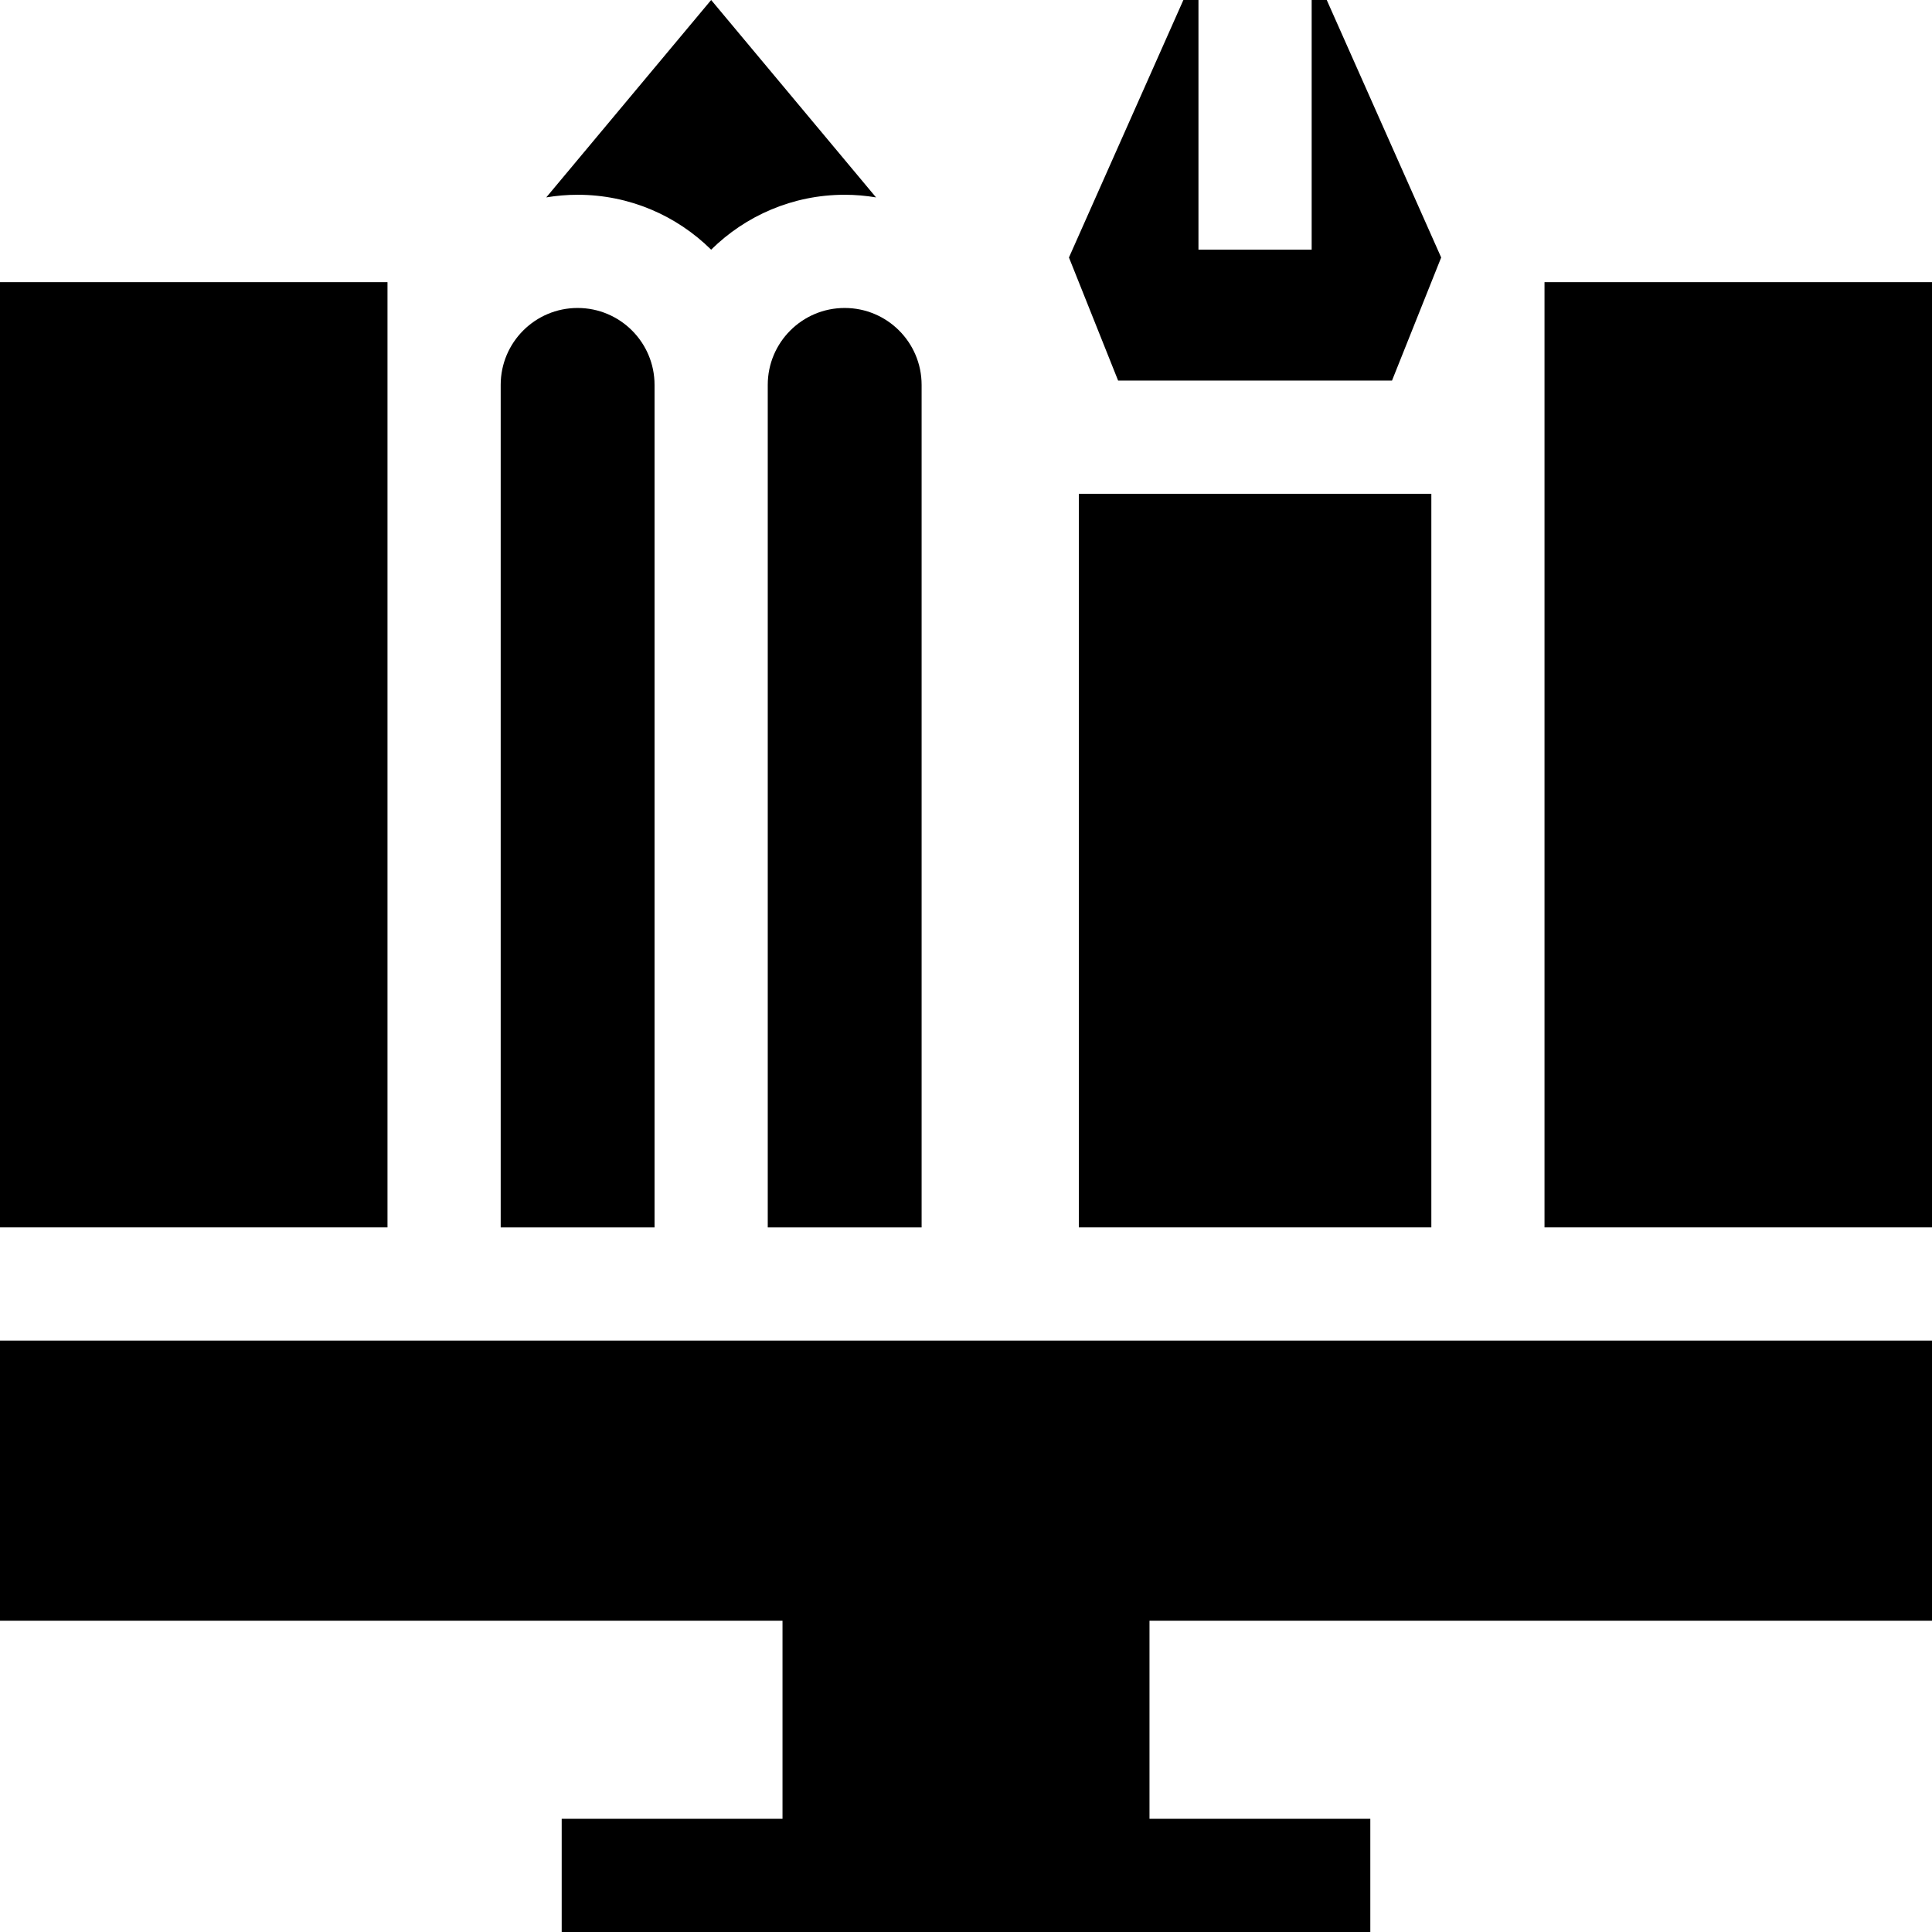
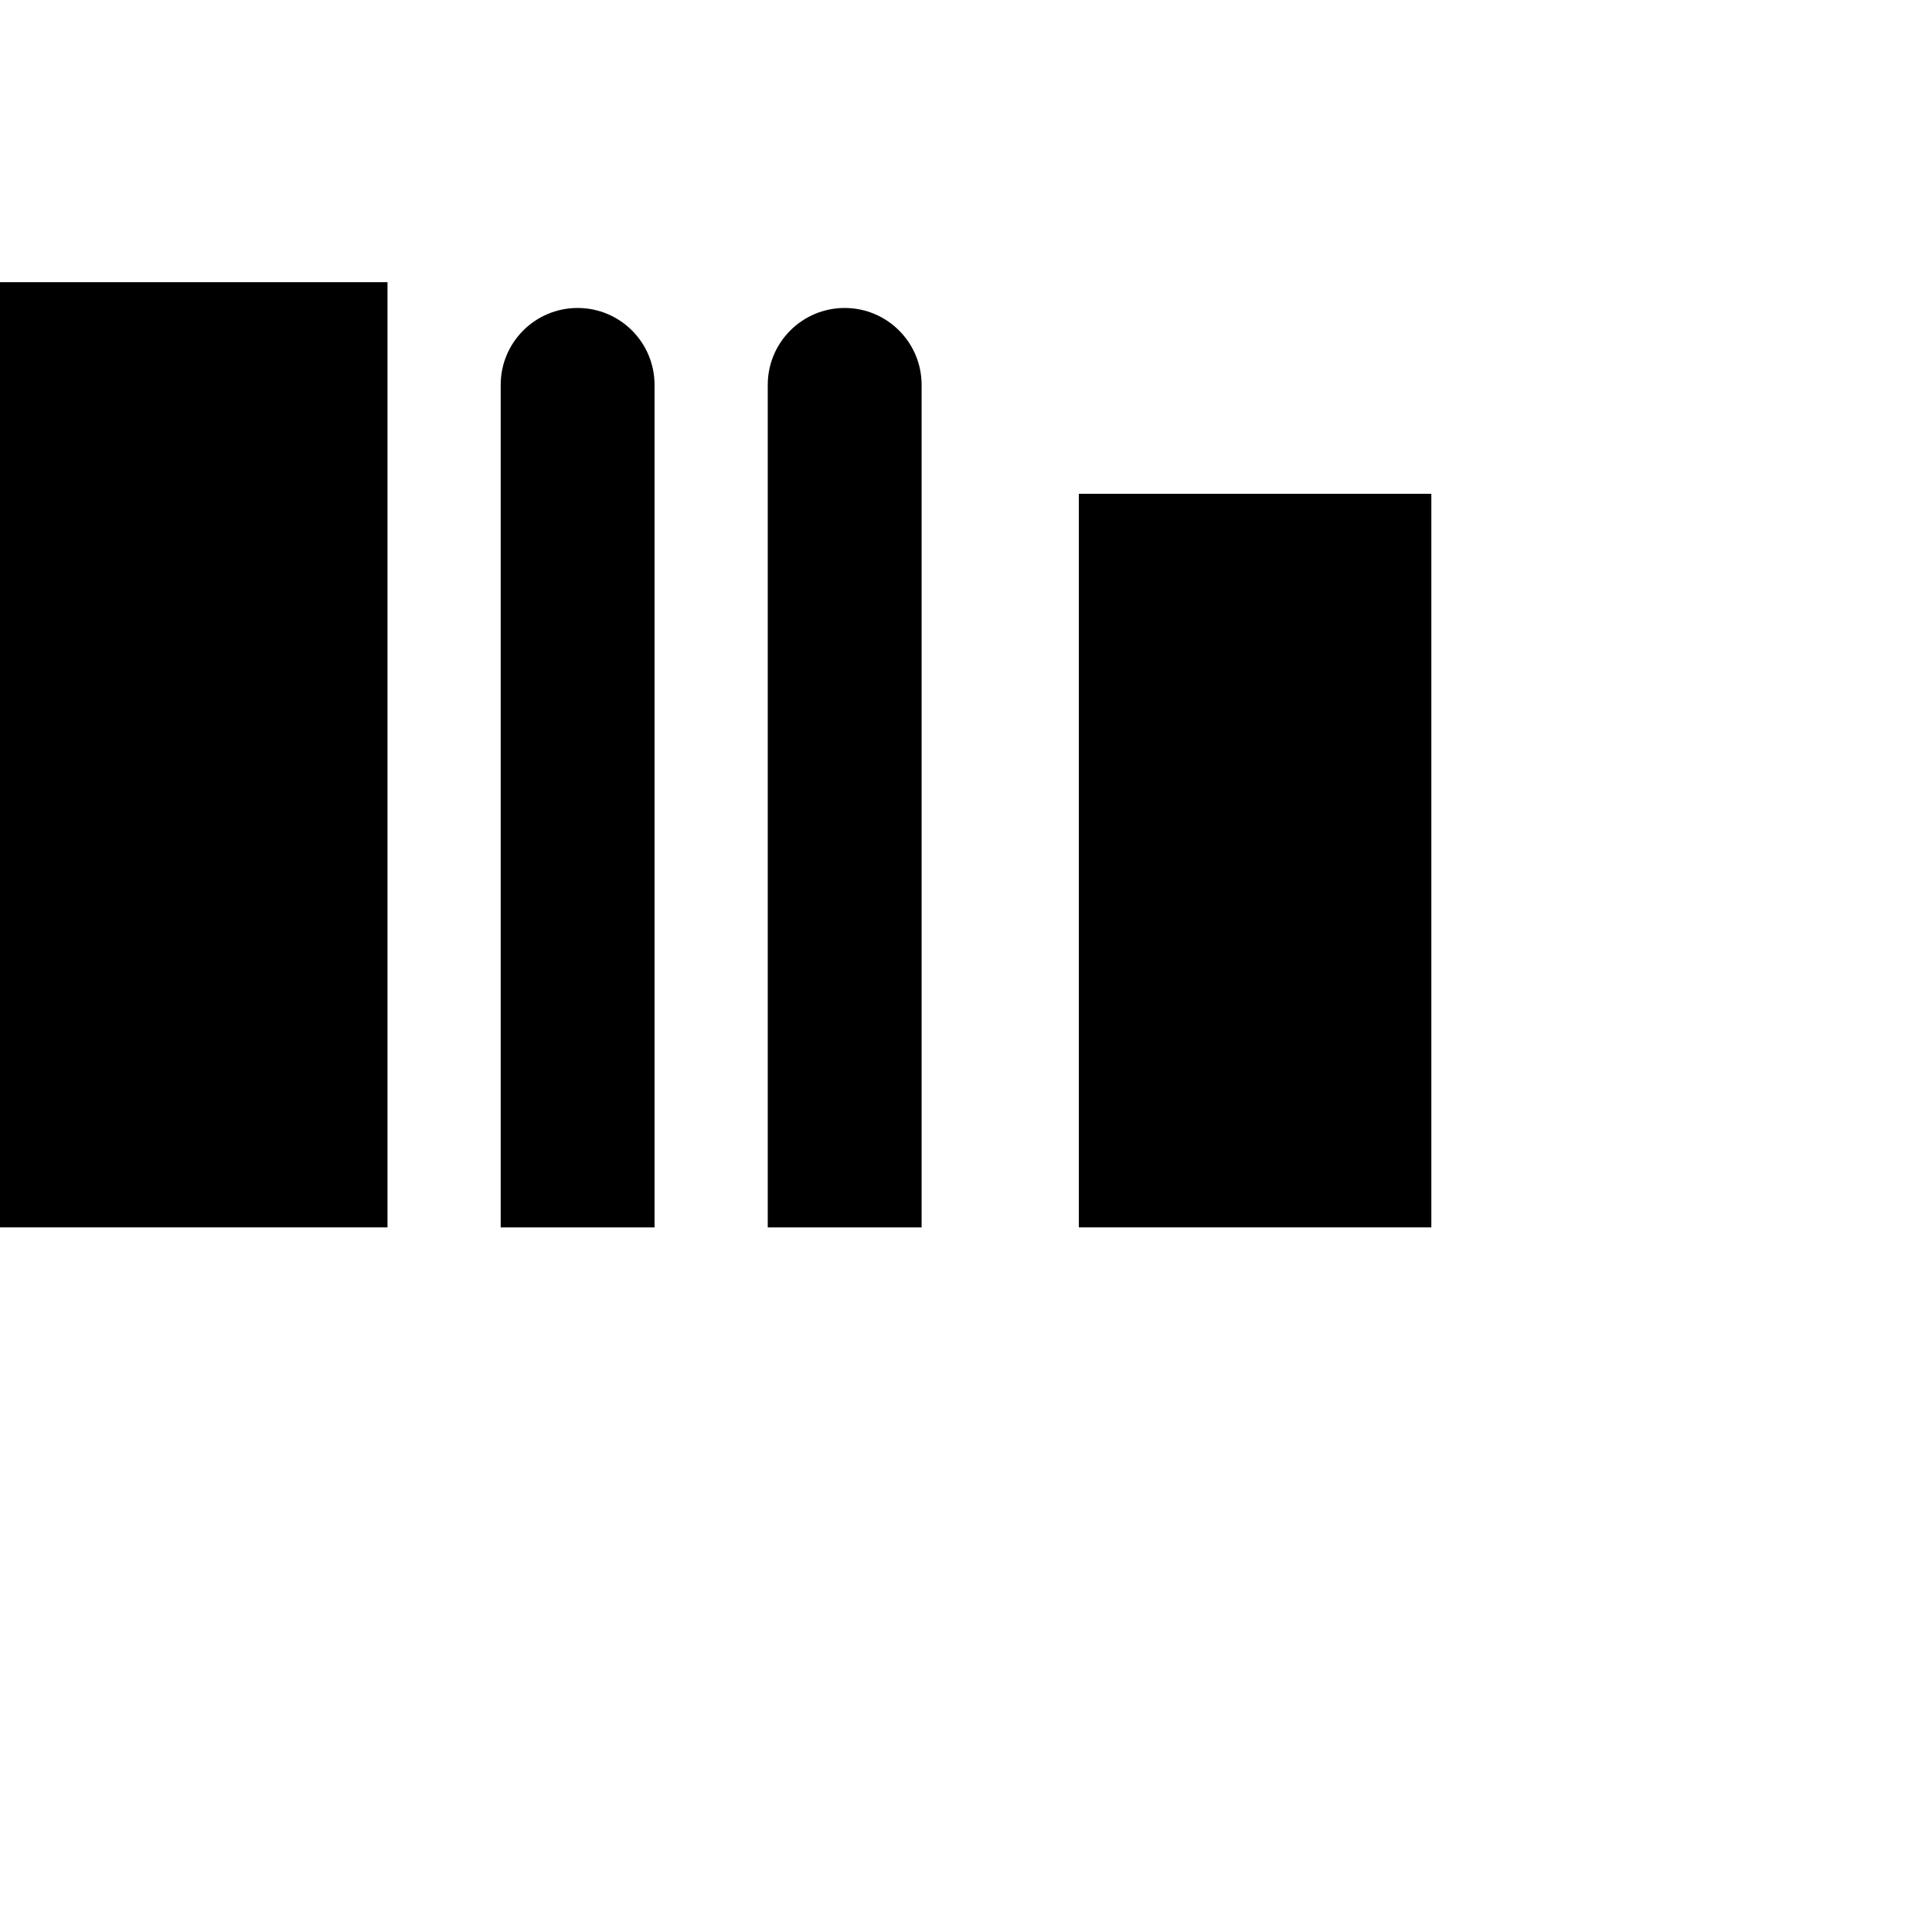
<svg xmlns="http://www.w3.org/2000/svg" version="1.1" id="Capa_1" x="0px" y="0px" viewBox="0 0 512 512" style="enable-background:new 0 0 512 512;" xml:space="preserve">
  <g>
    <g>
-       <polygon points="512,429.504 512,355.27 0,355.27 0,429.504 207.372,429.504 207.372,482 148.855,482 148.855,512 363.146,512     363.146,482 304.628,482 304.628,429.504   " />
-     </g>
+       </g>
  </g>
  <g>
    <g>
      <rect y="74.78" width="102.69" height="250.49" />
    </g>
  </g>
  <g>
    <g>
-       <rect x="409.31" y="74.78" width="102.69" height="250.49" />
-     </g>
+       </g>
  </g>
  <g>
    <g>
      <path d="M153.075,81.616c-11.258,0-20.384,9.124-20.387,20.381V325.27h40.774V102.003    C173.462,90.743,164.334,81.616,153.075,81.616z" />
    </g>
  </g>
  <g>
    <g>
      <path d="M223.849,81.616c-11.259,0-20.387,9.127-20.387,20.387V325.27h40.774V101.997    C244.233,90.74,235.107,81.616,223.849,81.616z" />
    </g>
  </g>
  <g>
    <g>
-       <path d="M188.462,0l-43.699,52.313c2.706-0.451,5.48-0.698,8.312-0.698c13.778,0.001,26.282,5.559,35.387,14.552    c9.105-8.993,21.609-14.551,35.388-14.551c2.832,0,5.605,0.247,8.311,0.698L188.462,0z" />
-     </g>
+       </g>
  </g>
  <g>
    <g>
      <rect x="285.9" y="130.86" width="93.42" height="194.41" />
    </g>
  </g>
  <g>
    <g>
-       <polygon points="351.602,0 347.605,0 347.605,66.167 317.605,66.167 317.605,0 313.608,0 283.284,68.238 296.313,100.857     368.897,100.857 381.926,68.238   " />
-     </g>
+       </g>
  </g>
  <g>
</g>
  <g>
</g>
  <g>
</g>
  <g>
</g>
  <g>
</g>
  <g>
</g>
  <g>
</g>
  <g>
</g>
  <g>
</g>
  <g>
</g>
  <g>
</g>
  <g>
</g>
  <g>
</g>
  <g>
</g>
  <g>
</g>
</svg>